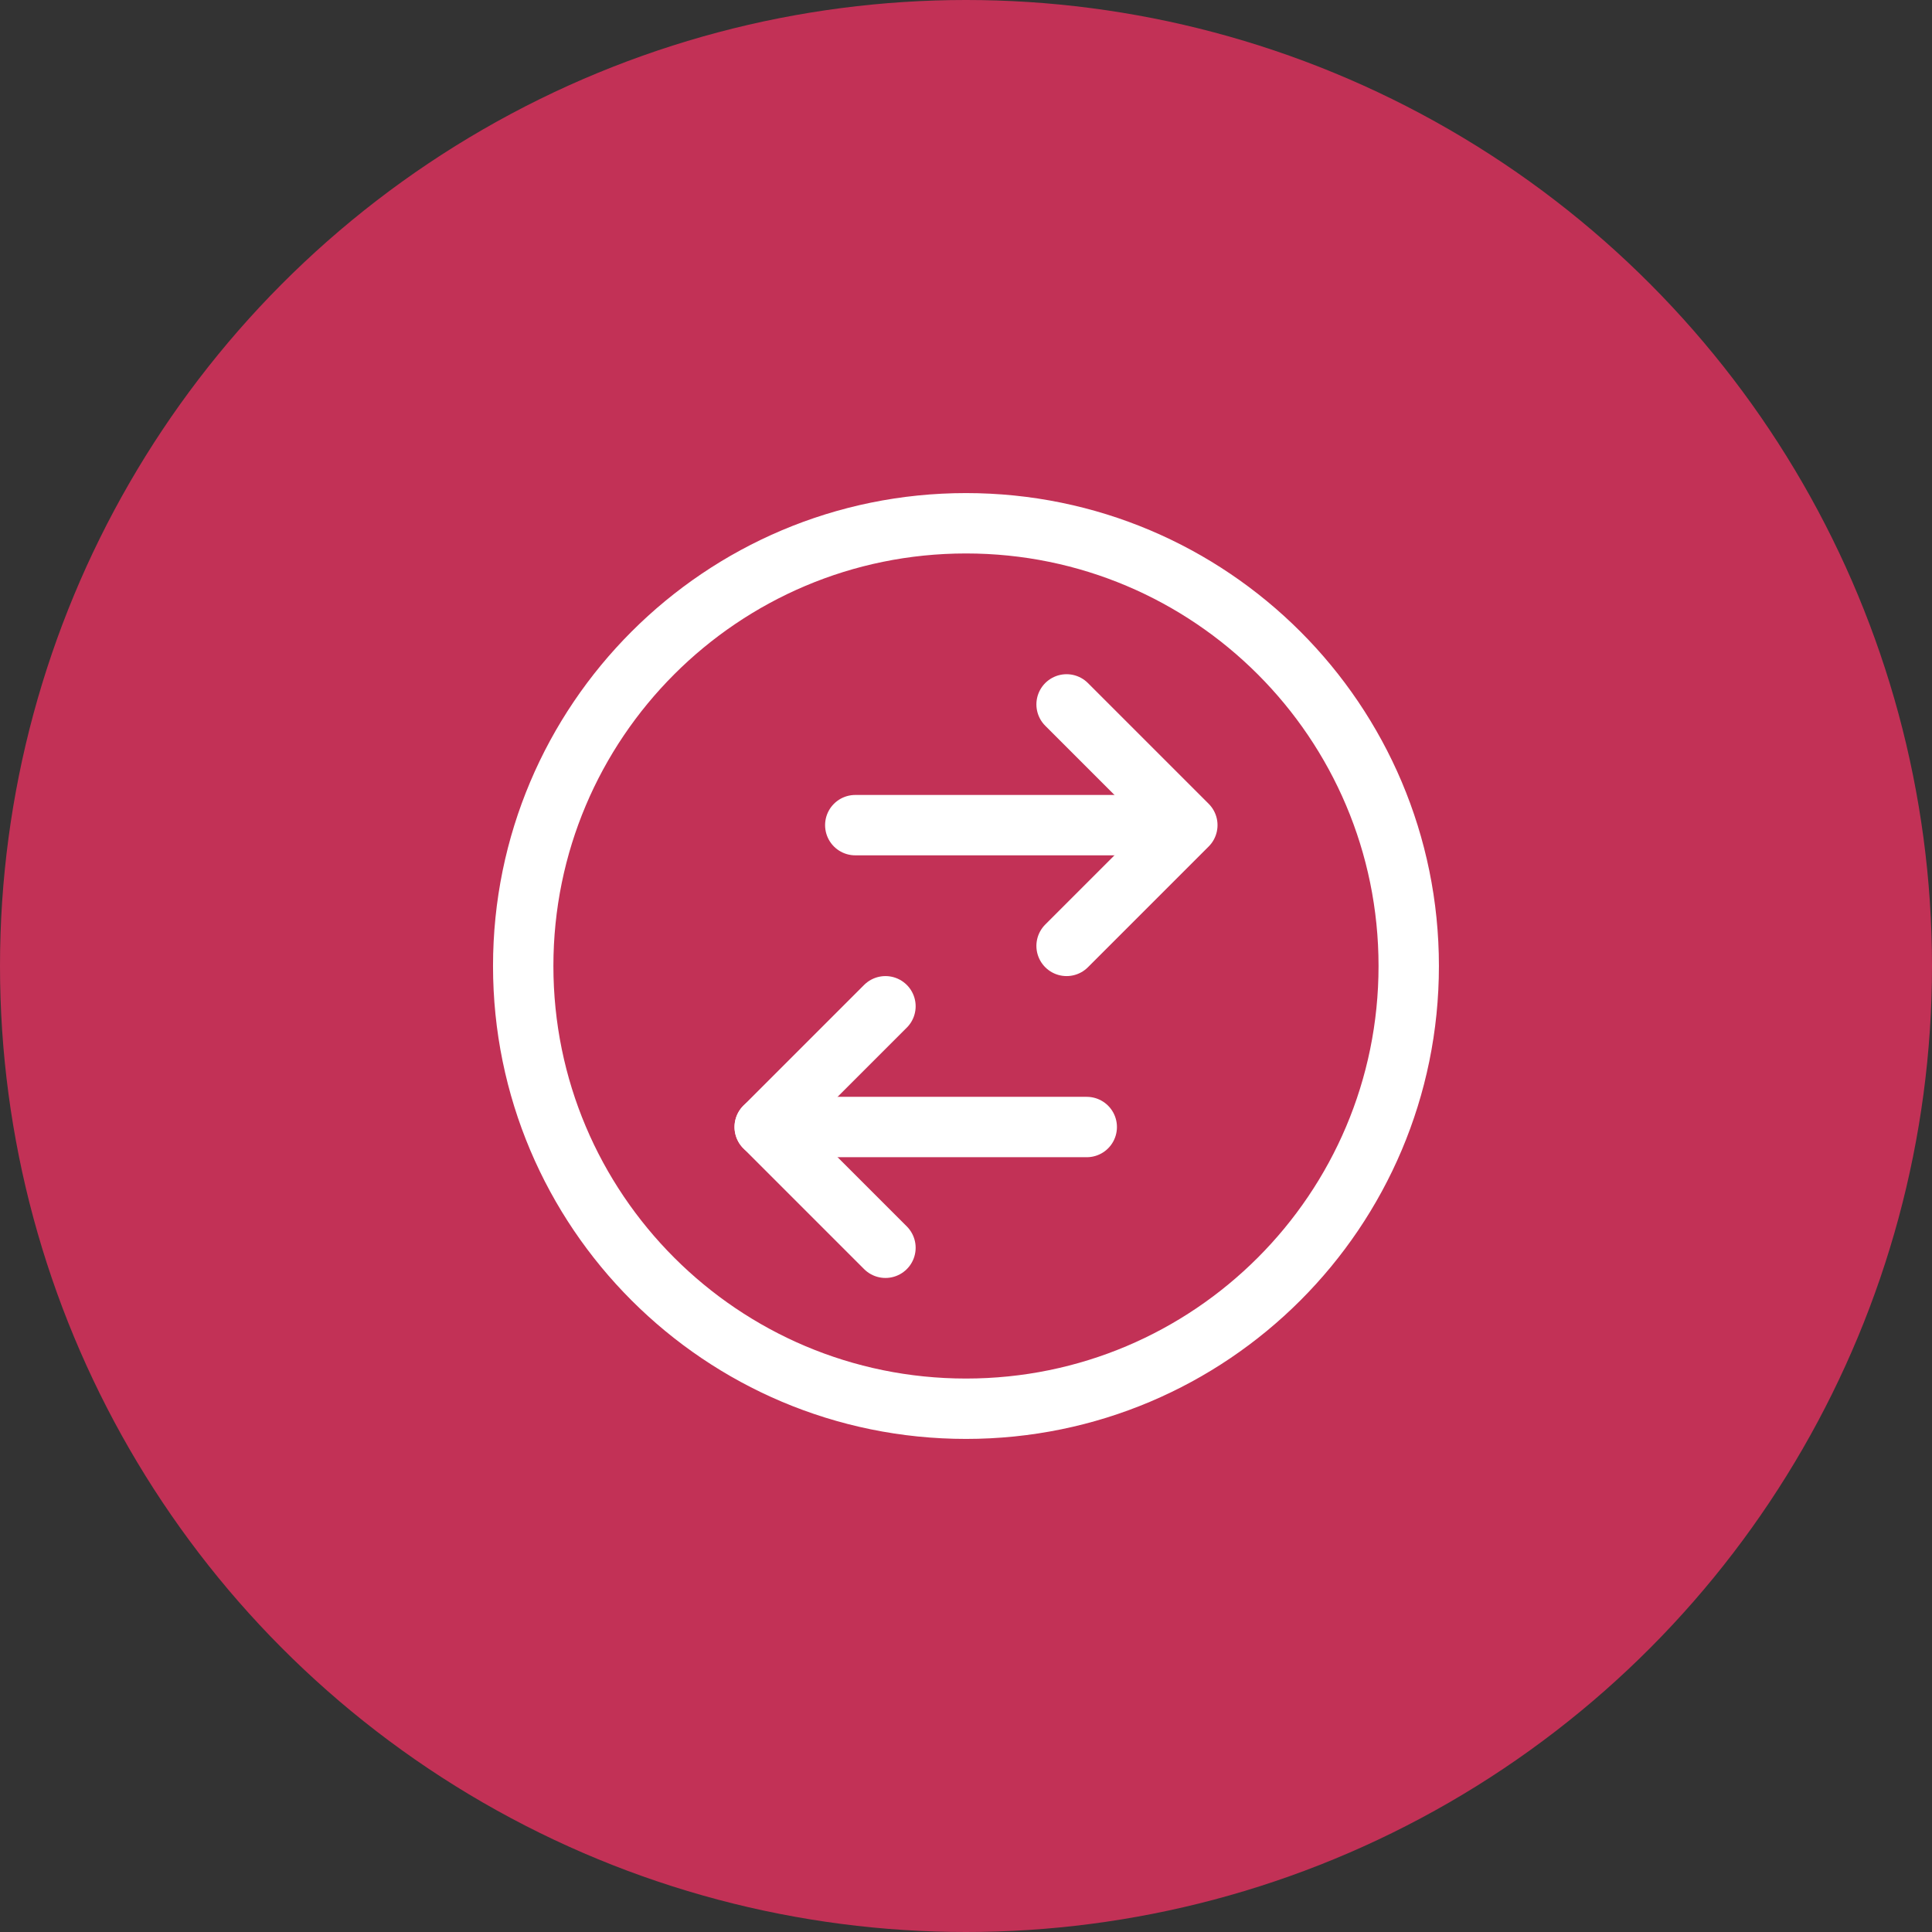
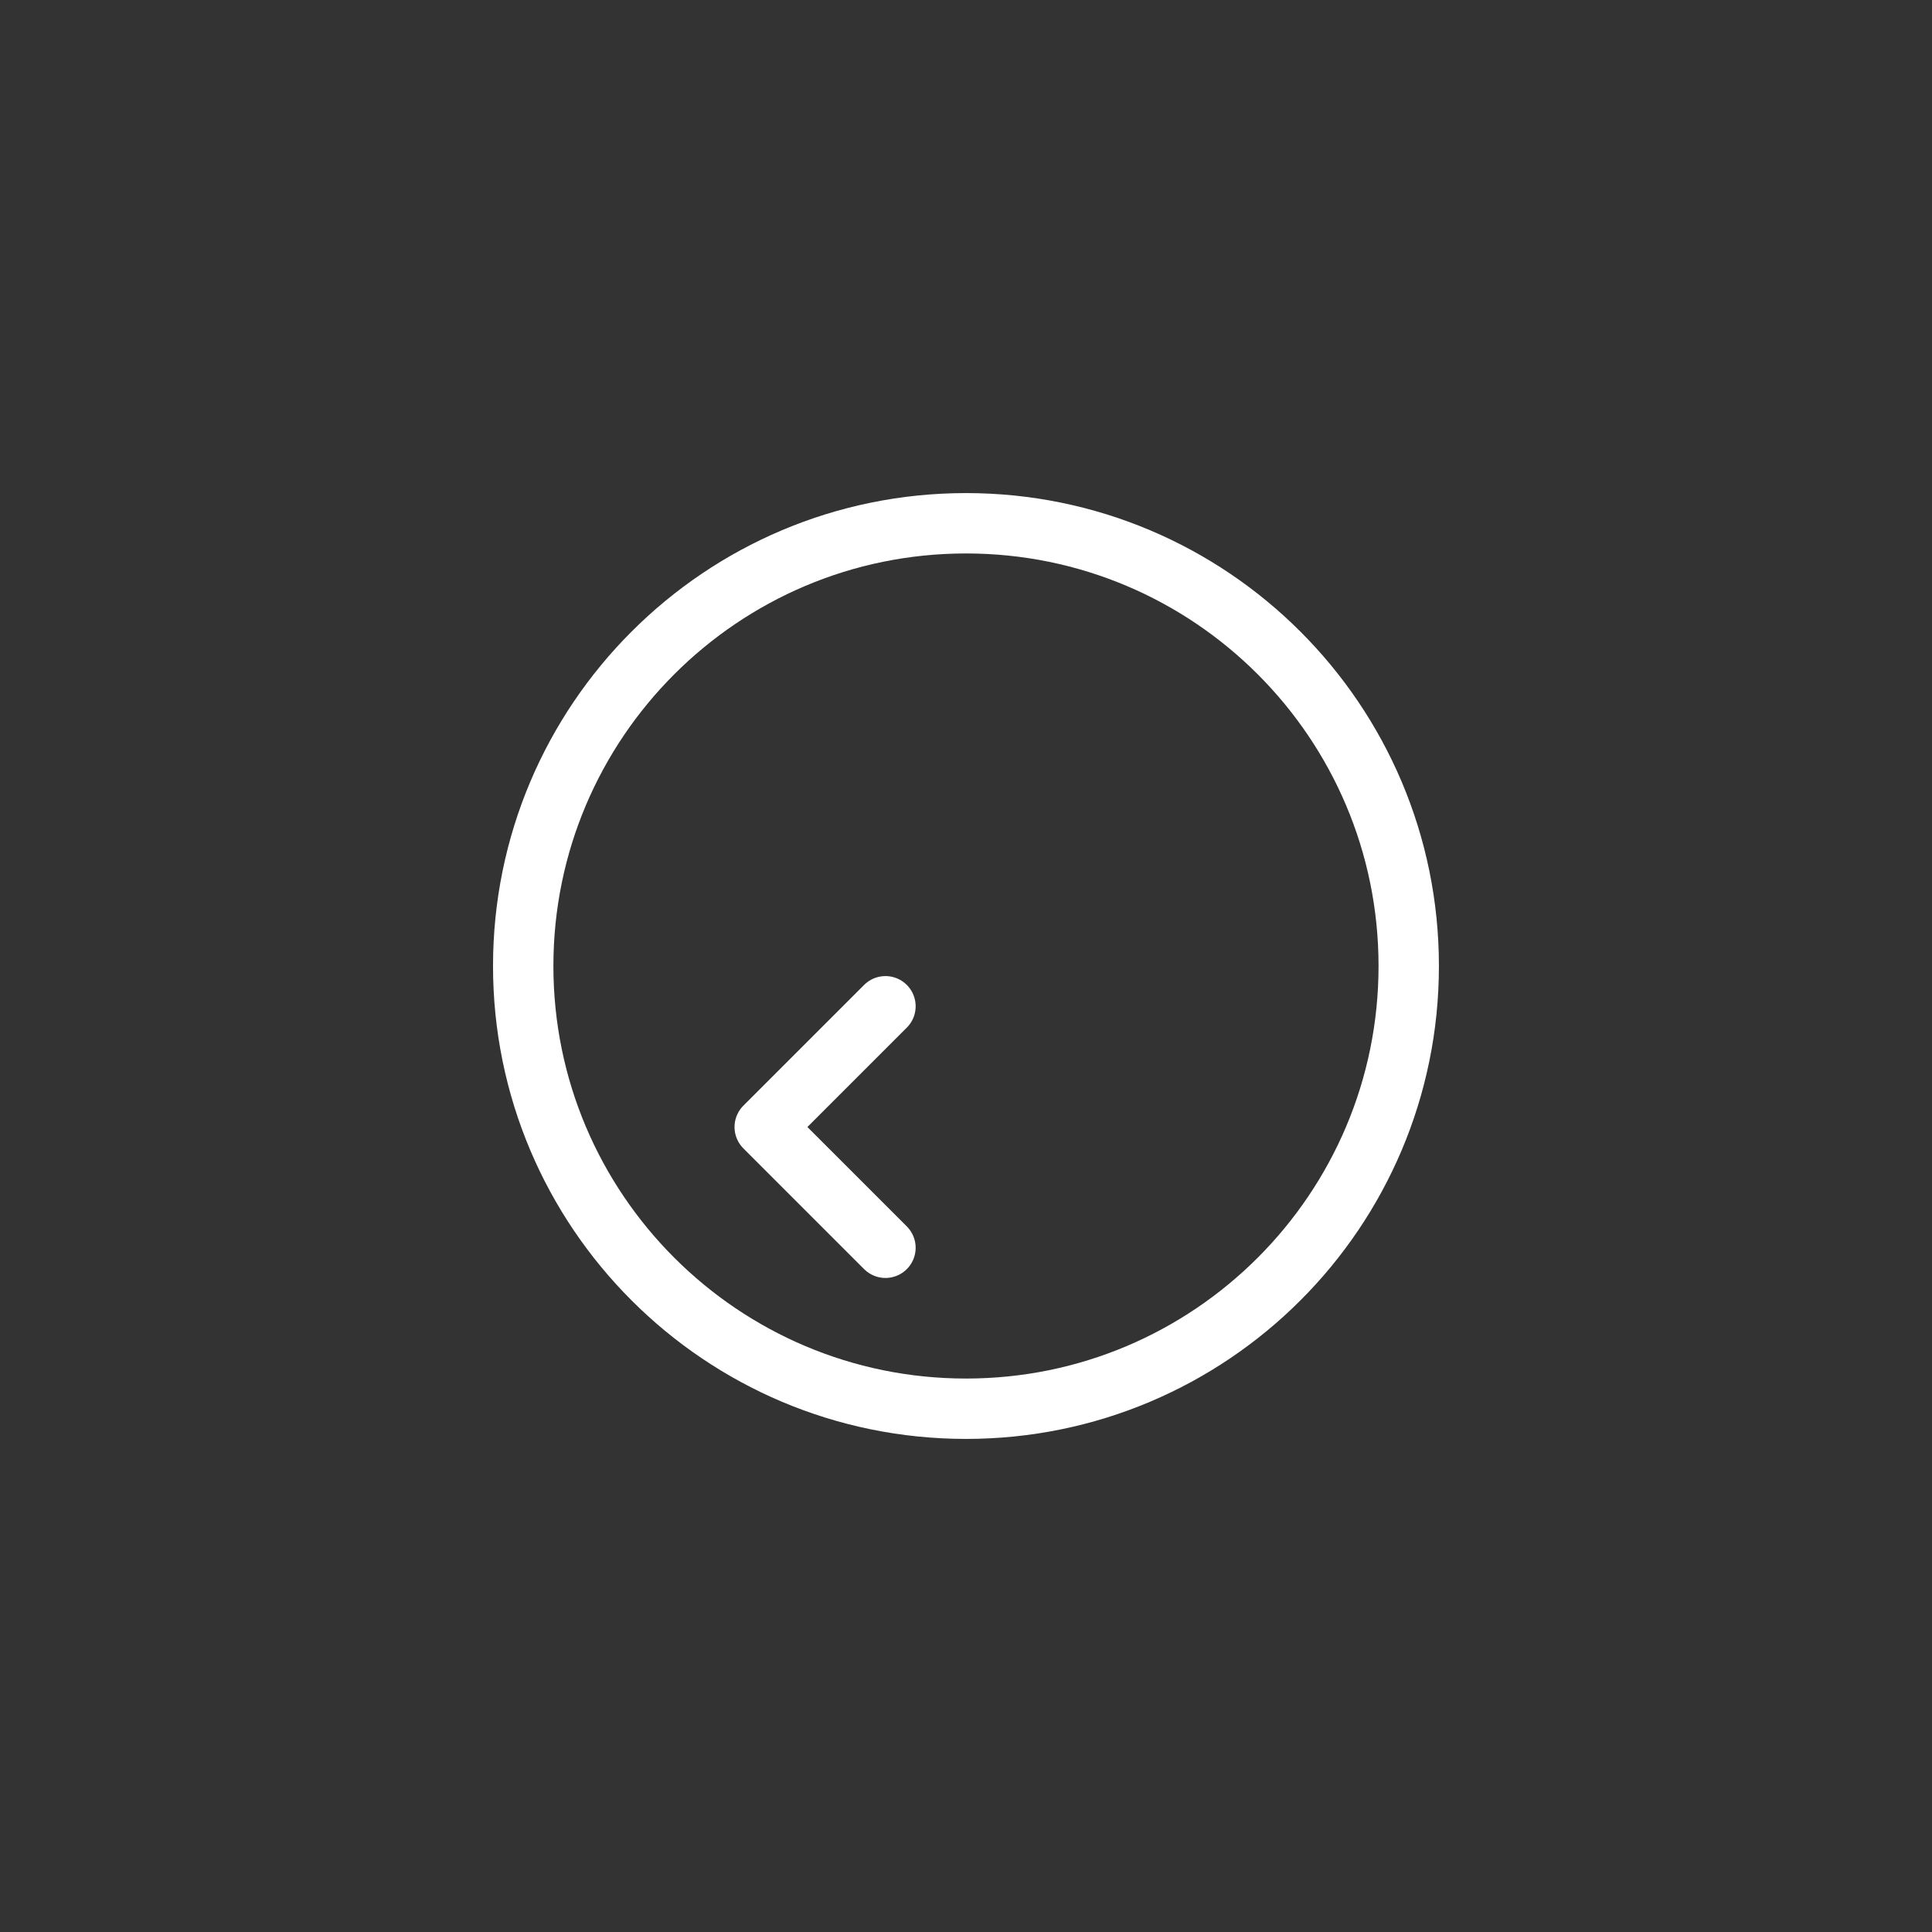
<svg xmlns="http://www.w3.org/2000/svg" width="32" height="32" viewBox="0 0 32 32" fill="none">
  <rect x="0" y="0" width="32" height="32" fill="#333333" stroke="none" />
-   <circle cx="16" cy="16" r="16" fill="#C23156" />
  <path fill-rule="evenodd" clip-rule="evenodd" d="M16 23.333C20.05 23.333 23.333 20.05 23.333 16C23.333 11.95 20.05 8.667 16 8.667C11.95 8.667 8.666 11.95 8.666 16C8.666 20.05 11.95 23.333 16 23.333Z" stroke="white" stroke-linecap="round" stroke-linejoin="round" />
-   <path d="M14.166 13.667H19.5" stroke="white" stroke-linecap="round" stroke-linejoin="round" />
-   <path d="M17.666 11.667L19.666 13.667L17.666 15.667" stroke="white" stroke-linecap="round" stroke-linejoin="round" />
-   <path d="M18 18.667H12.666" stroke="white" stroke-linecap="round" stroke-linejoin="round" />
  <path d="M14.666 20.667L12.666 18.667L14.666 16.667" stroke="white" stroke-linecap="round" stroke-linejoin="round" />
</svg>